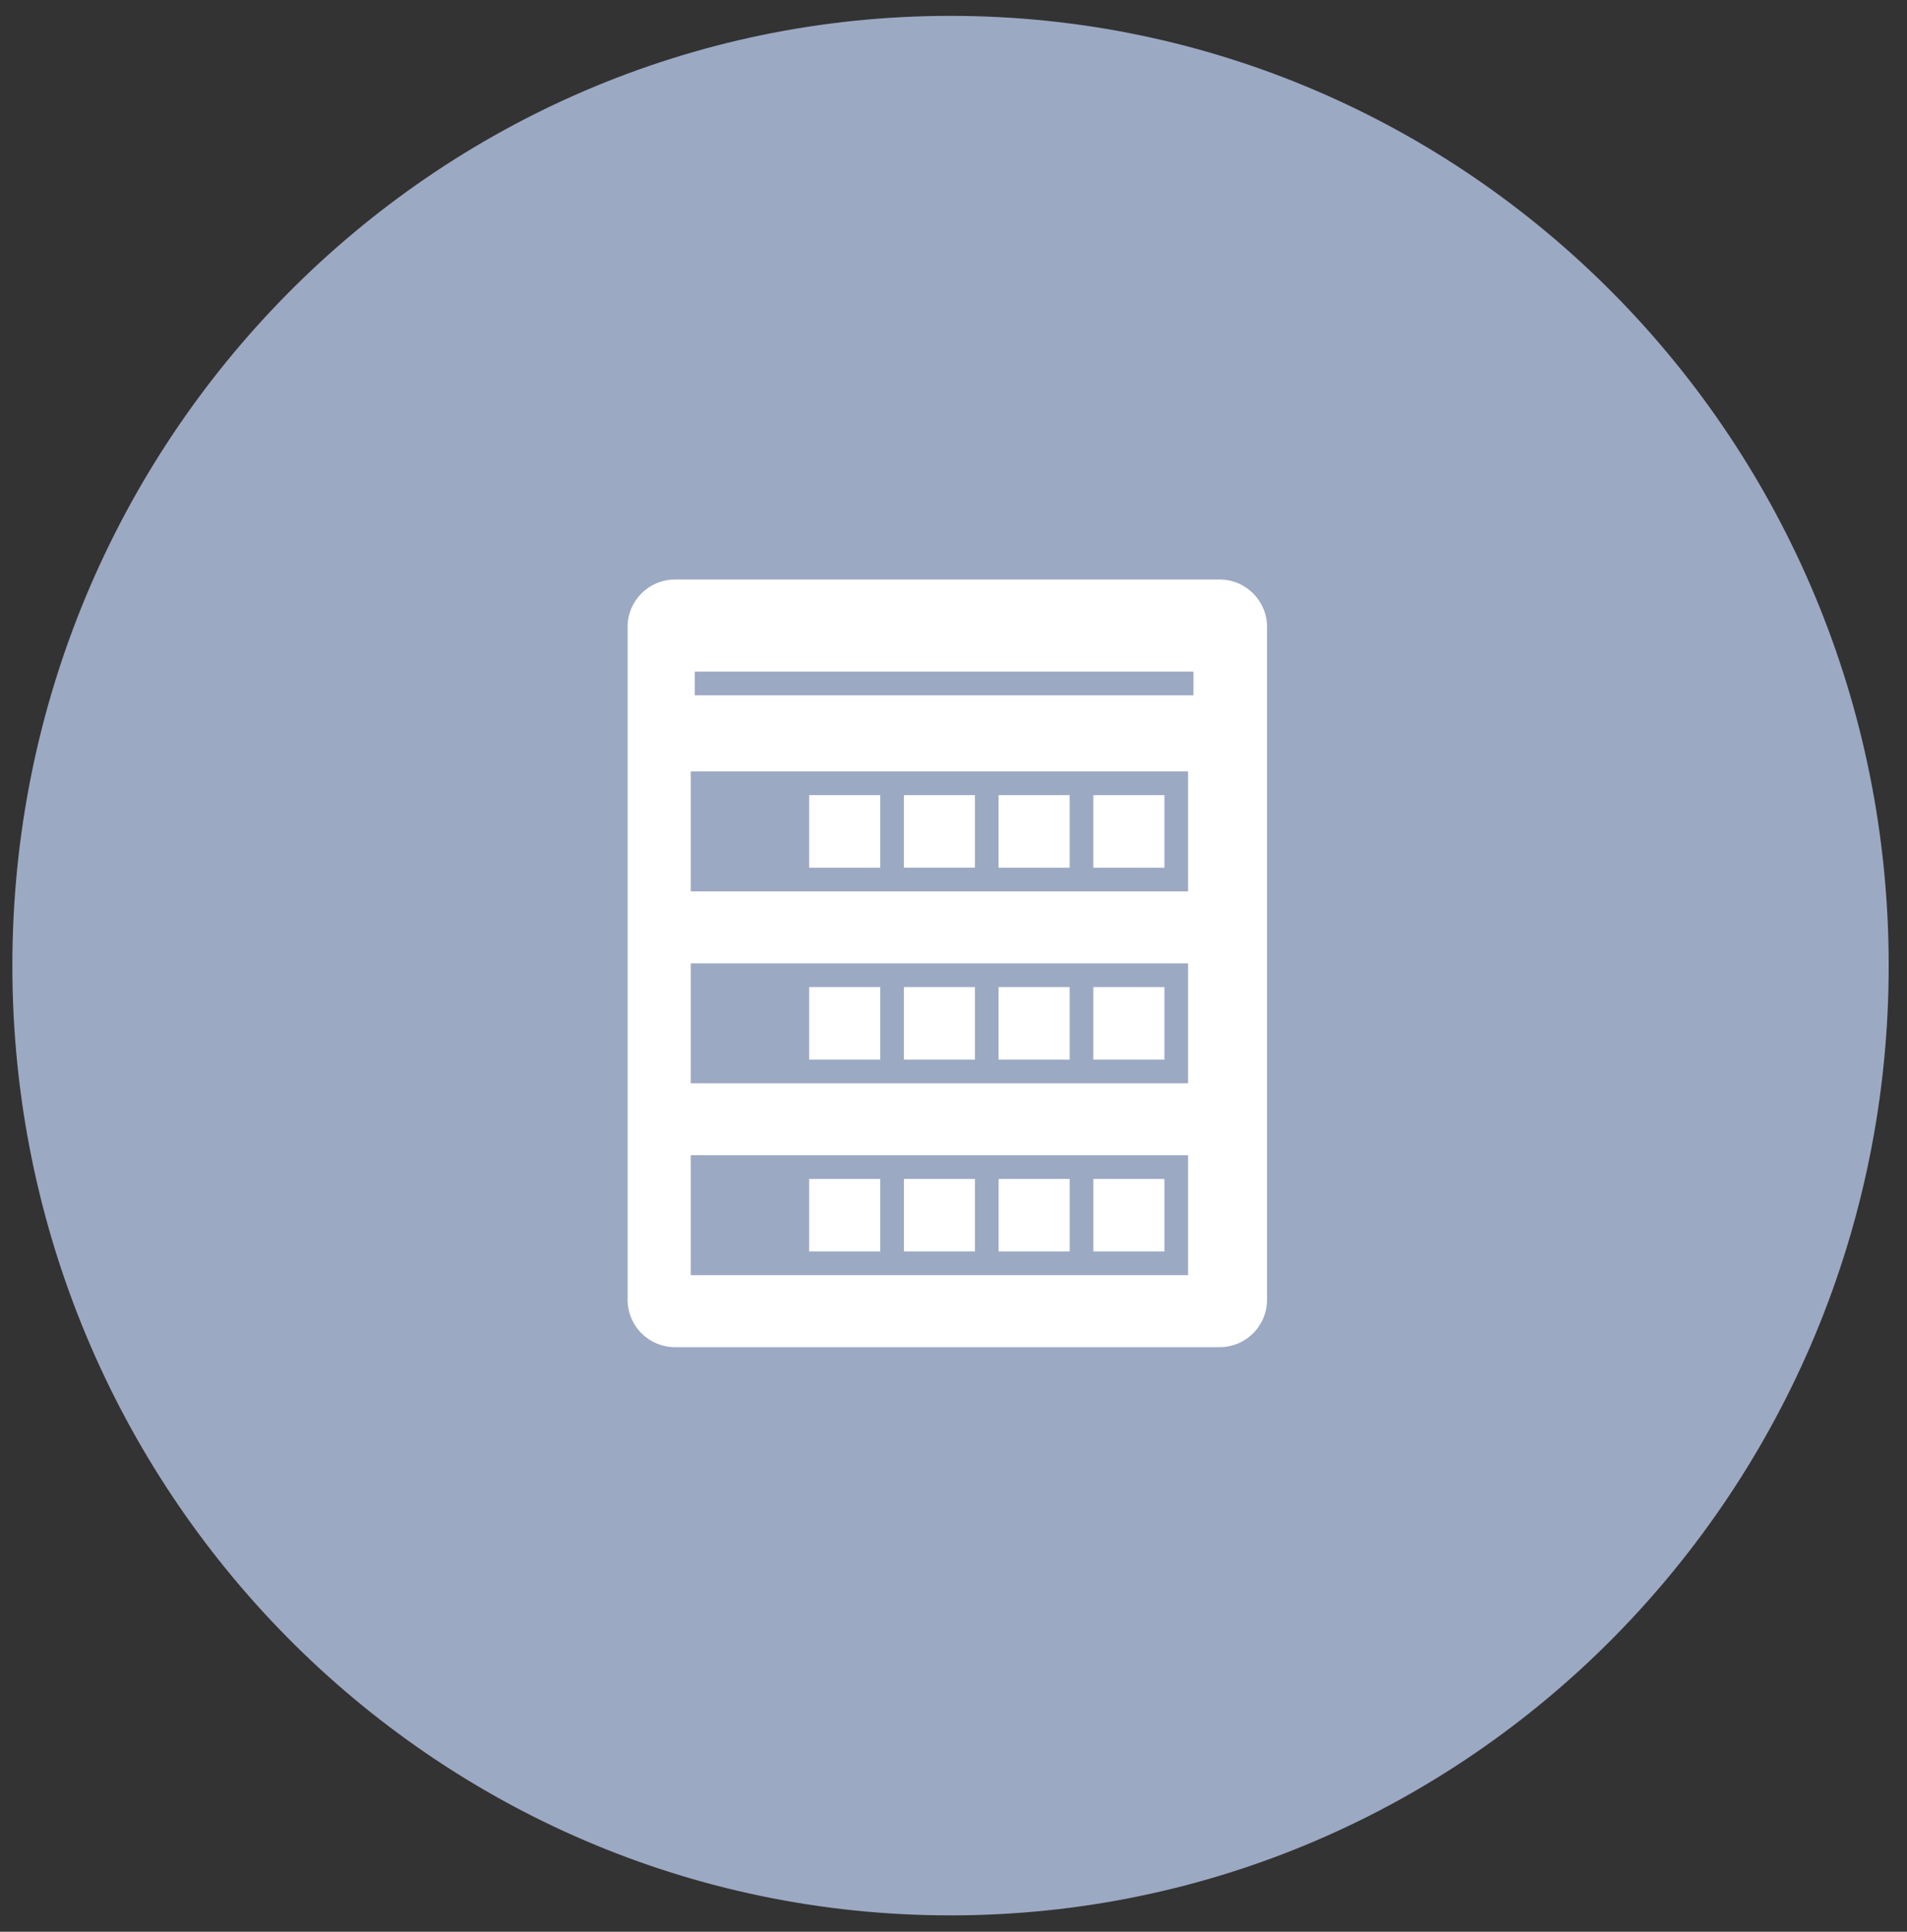
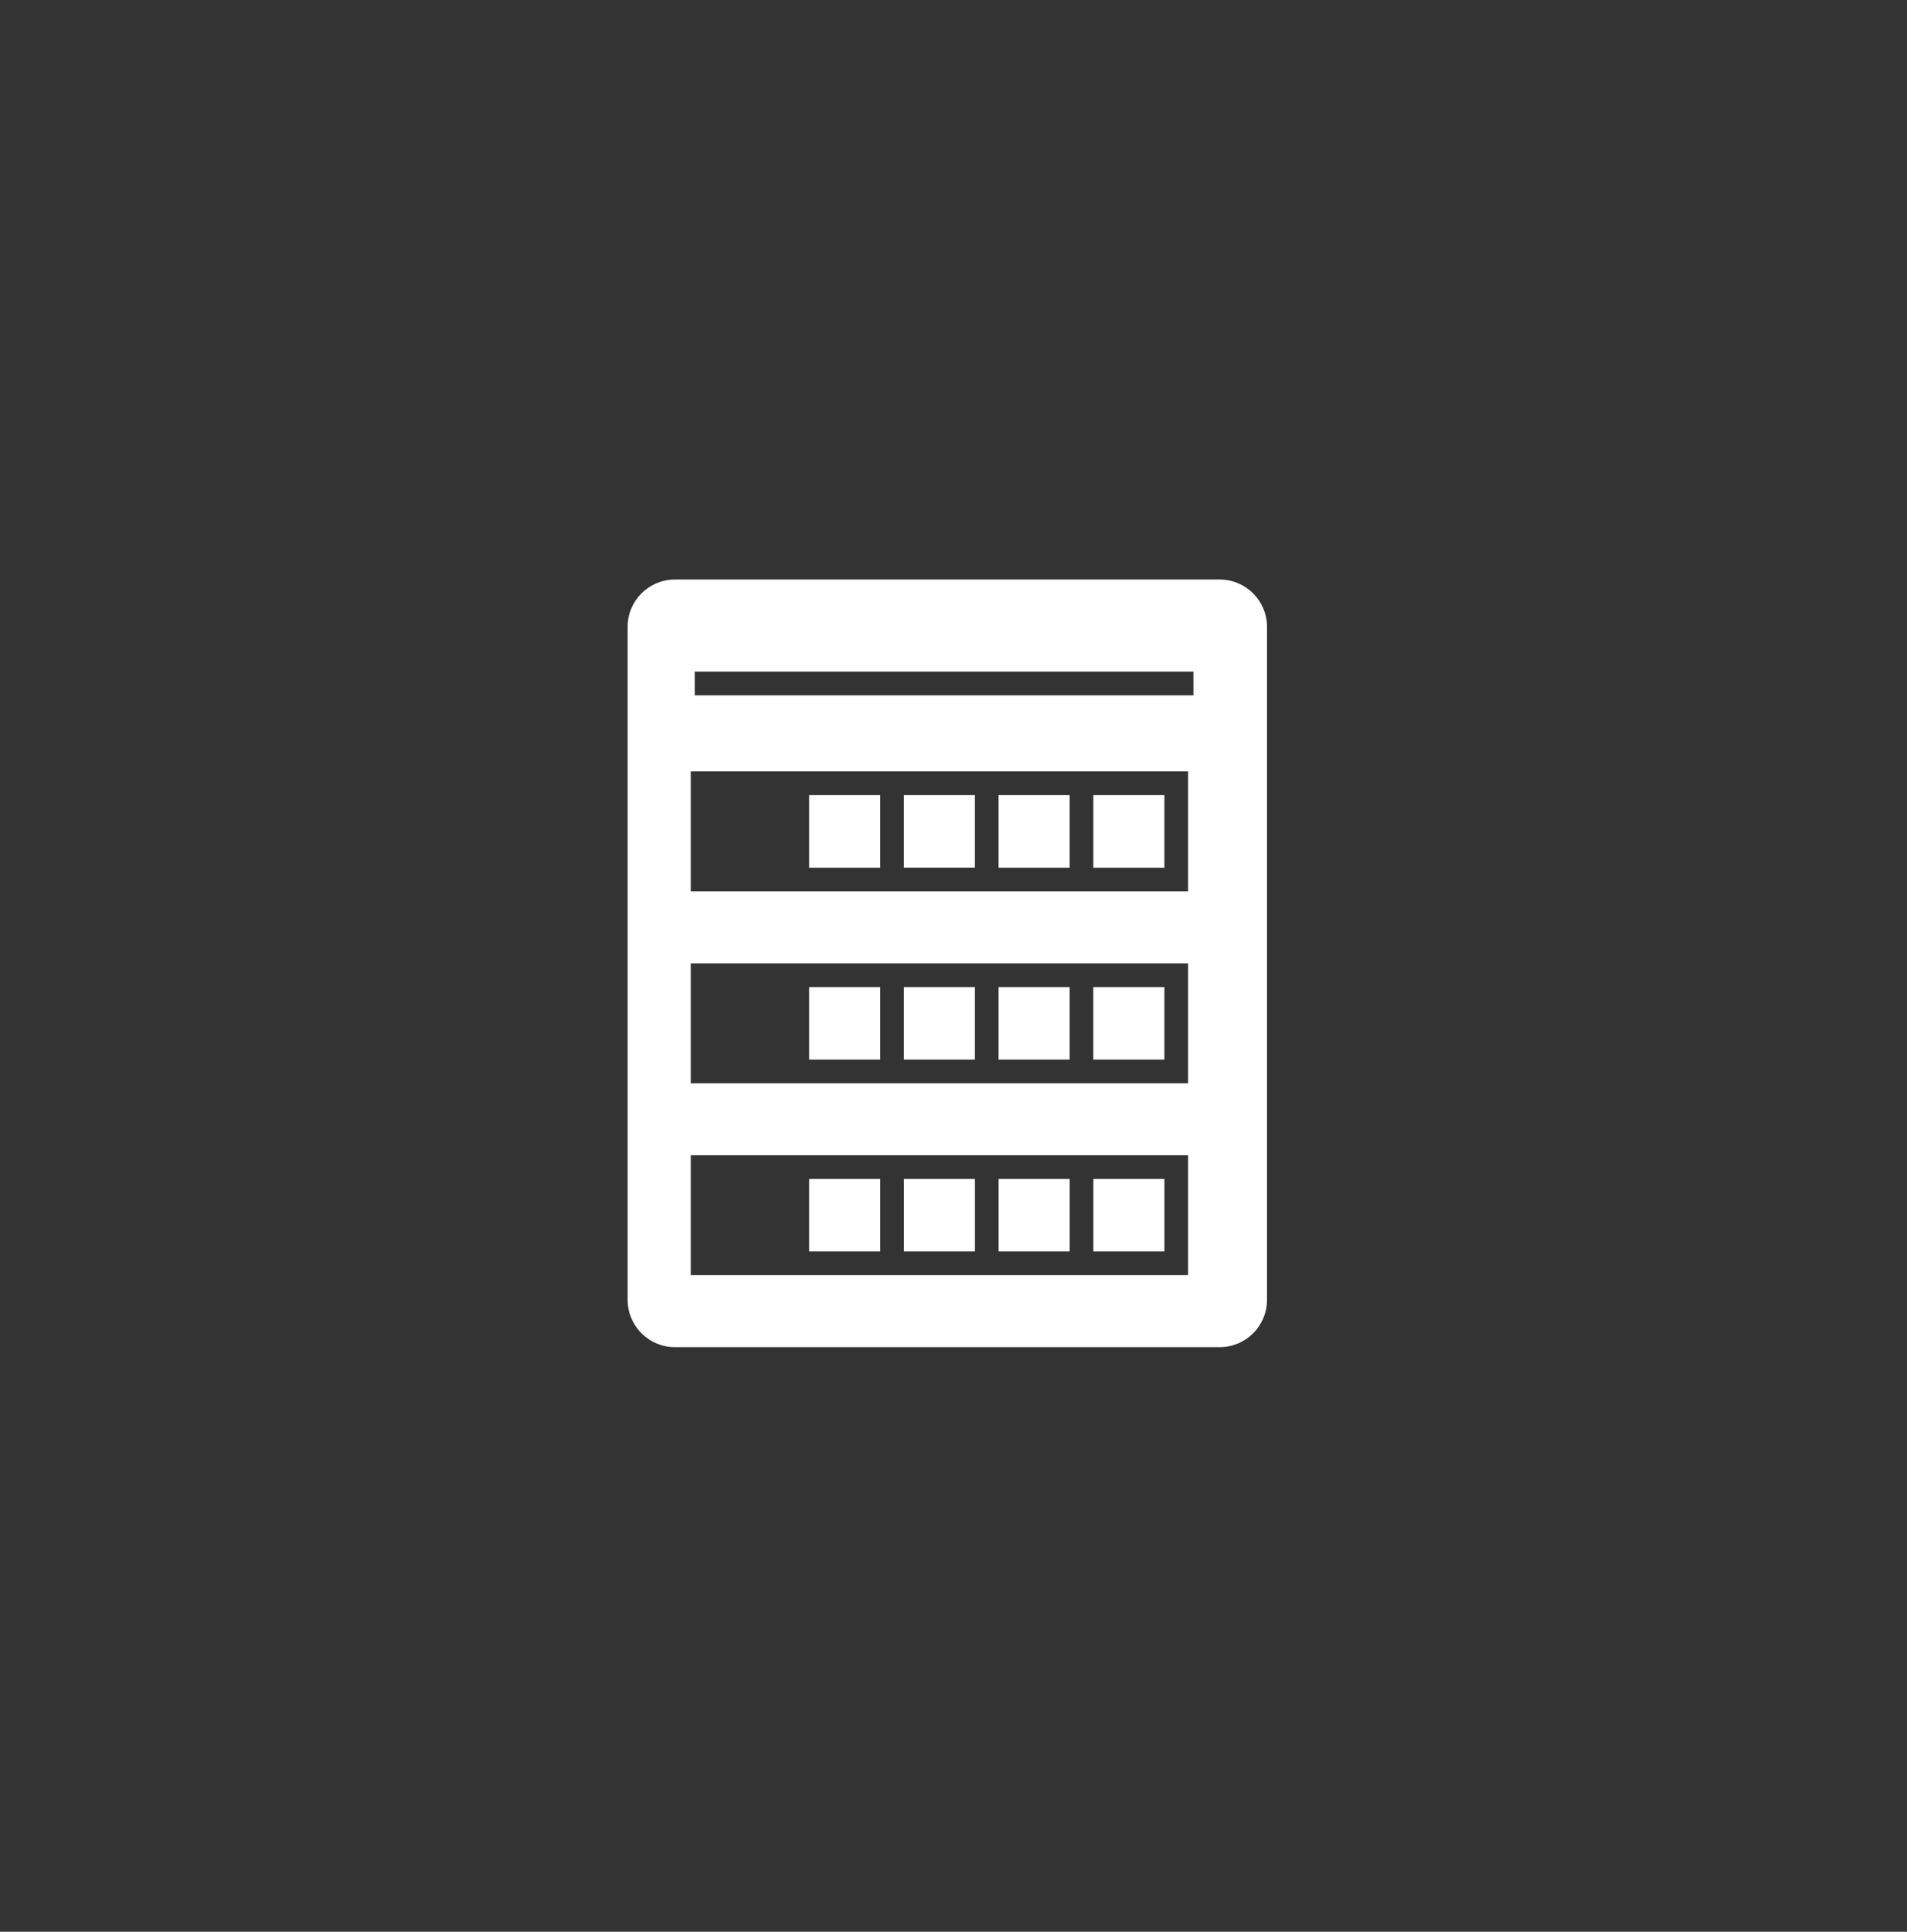
<svg xmlns="http://www.w3.org/2000/svg" width="79" height="80" viewBox="0 0 79 80" fill="none">
  <rect x="0" y="0" width="79" height="80" fill="#333333" stroke="none" />
-   <path d="M39.377 79.323C60.842 79.323 78.242 61.713 78.242 39.99C78.242 18.267 60.842 0.657 39.377 0.657C17.913 0.657 0.512 18.267 0.512 39.99C0.512 61.713 17.913 79.323 39.377 79.323Z" fill="#9CA9C3" />
  <path fill-rule="evenodd" clip-rule="evenodd" d="M27.96 24H50.526C51.609 24 52.488 24.879 52.488 25.963V53.828C52.488 54.086 52.438 54.341 52.339 54.579C52.24 54.817 52.096 55.034 51.914 55.216C51.731 55.398 51.515 55.543 51.277 55.642C51.039 55.74 50.784 55.791 50.526 55.791H27.96C27.44 55.791 26.941 55.583 26.574 55.215C26.206 54.847 26 54.348 26 53.828V25.963C25.999 24.879 26.877 24 27.96 24ZM28.78 27.815H49.44V28.796H28.78V27.815V27.815ZM28.615 31.948H49.218V36.915H28.615V31.948ZM33.52 32.93H36.464V35.935H33.52V32.929V32.93ZM37.444 35.935V32.929H40.388V35.934H37.444V35.935ZM41.368 35.935H44.312V32.929H41.368V35.934V35.935ZM45.293 32.93V35.935H48.237V32.929H45.293V32.93ZM32.54 39.895H28.615V44.863H49.218V39.896H32.54V39.895ZM36.464 40.877H33.52V43.881H36.464V40.877ZM37.444 40.877V43.881H40.388V40.877H37.444V40.877ZM44.312 43.881H41.368V40.877H44.312V43.881ZM45.292 43.881V40.877H48.237V43.881H45.293H45.292ZM28.616 47.843H49.218V52.81H28.615V47.843H28.616ZM33.521 48.824H36.465V51.829H33.52V48.824H33.521ZM37.445 51.829V48.824H40.389V51.829H37.445ZM41.369 51.829H44.313V48.824H41.369V51.829ZM45.294 48.824V51.829H48.238V48.824H45.294Z" fill="white" />
</svg>